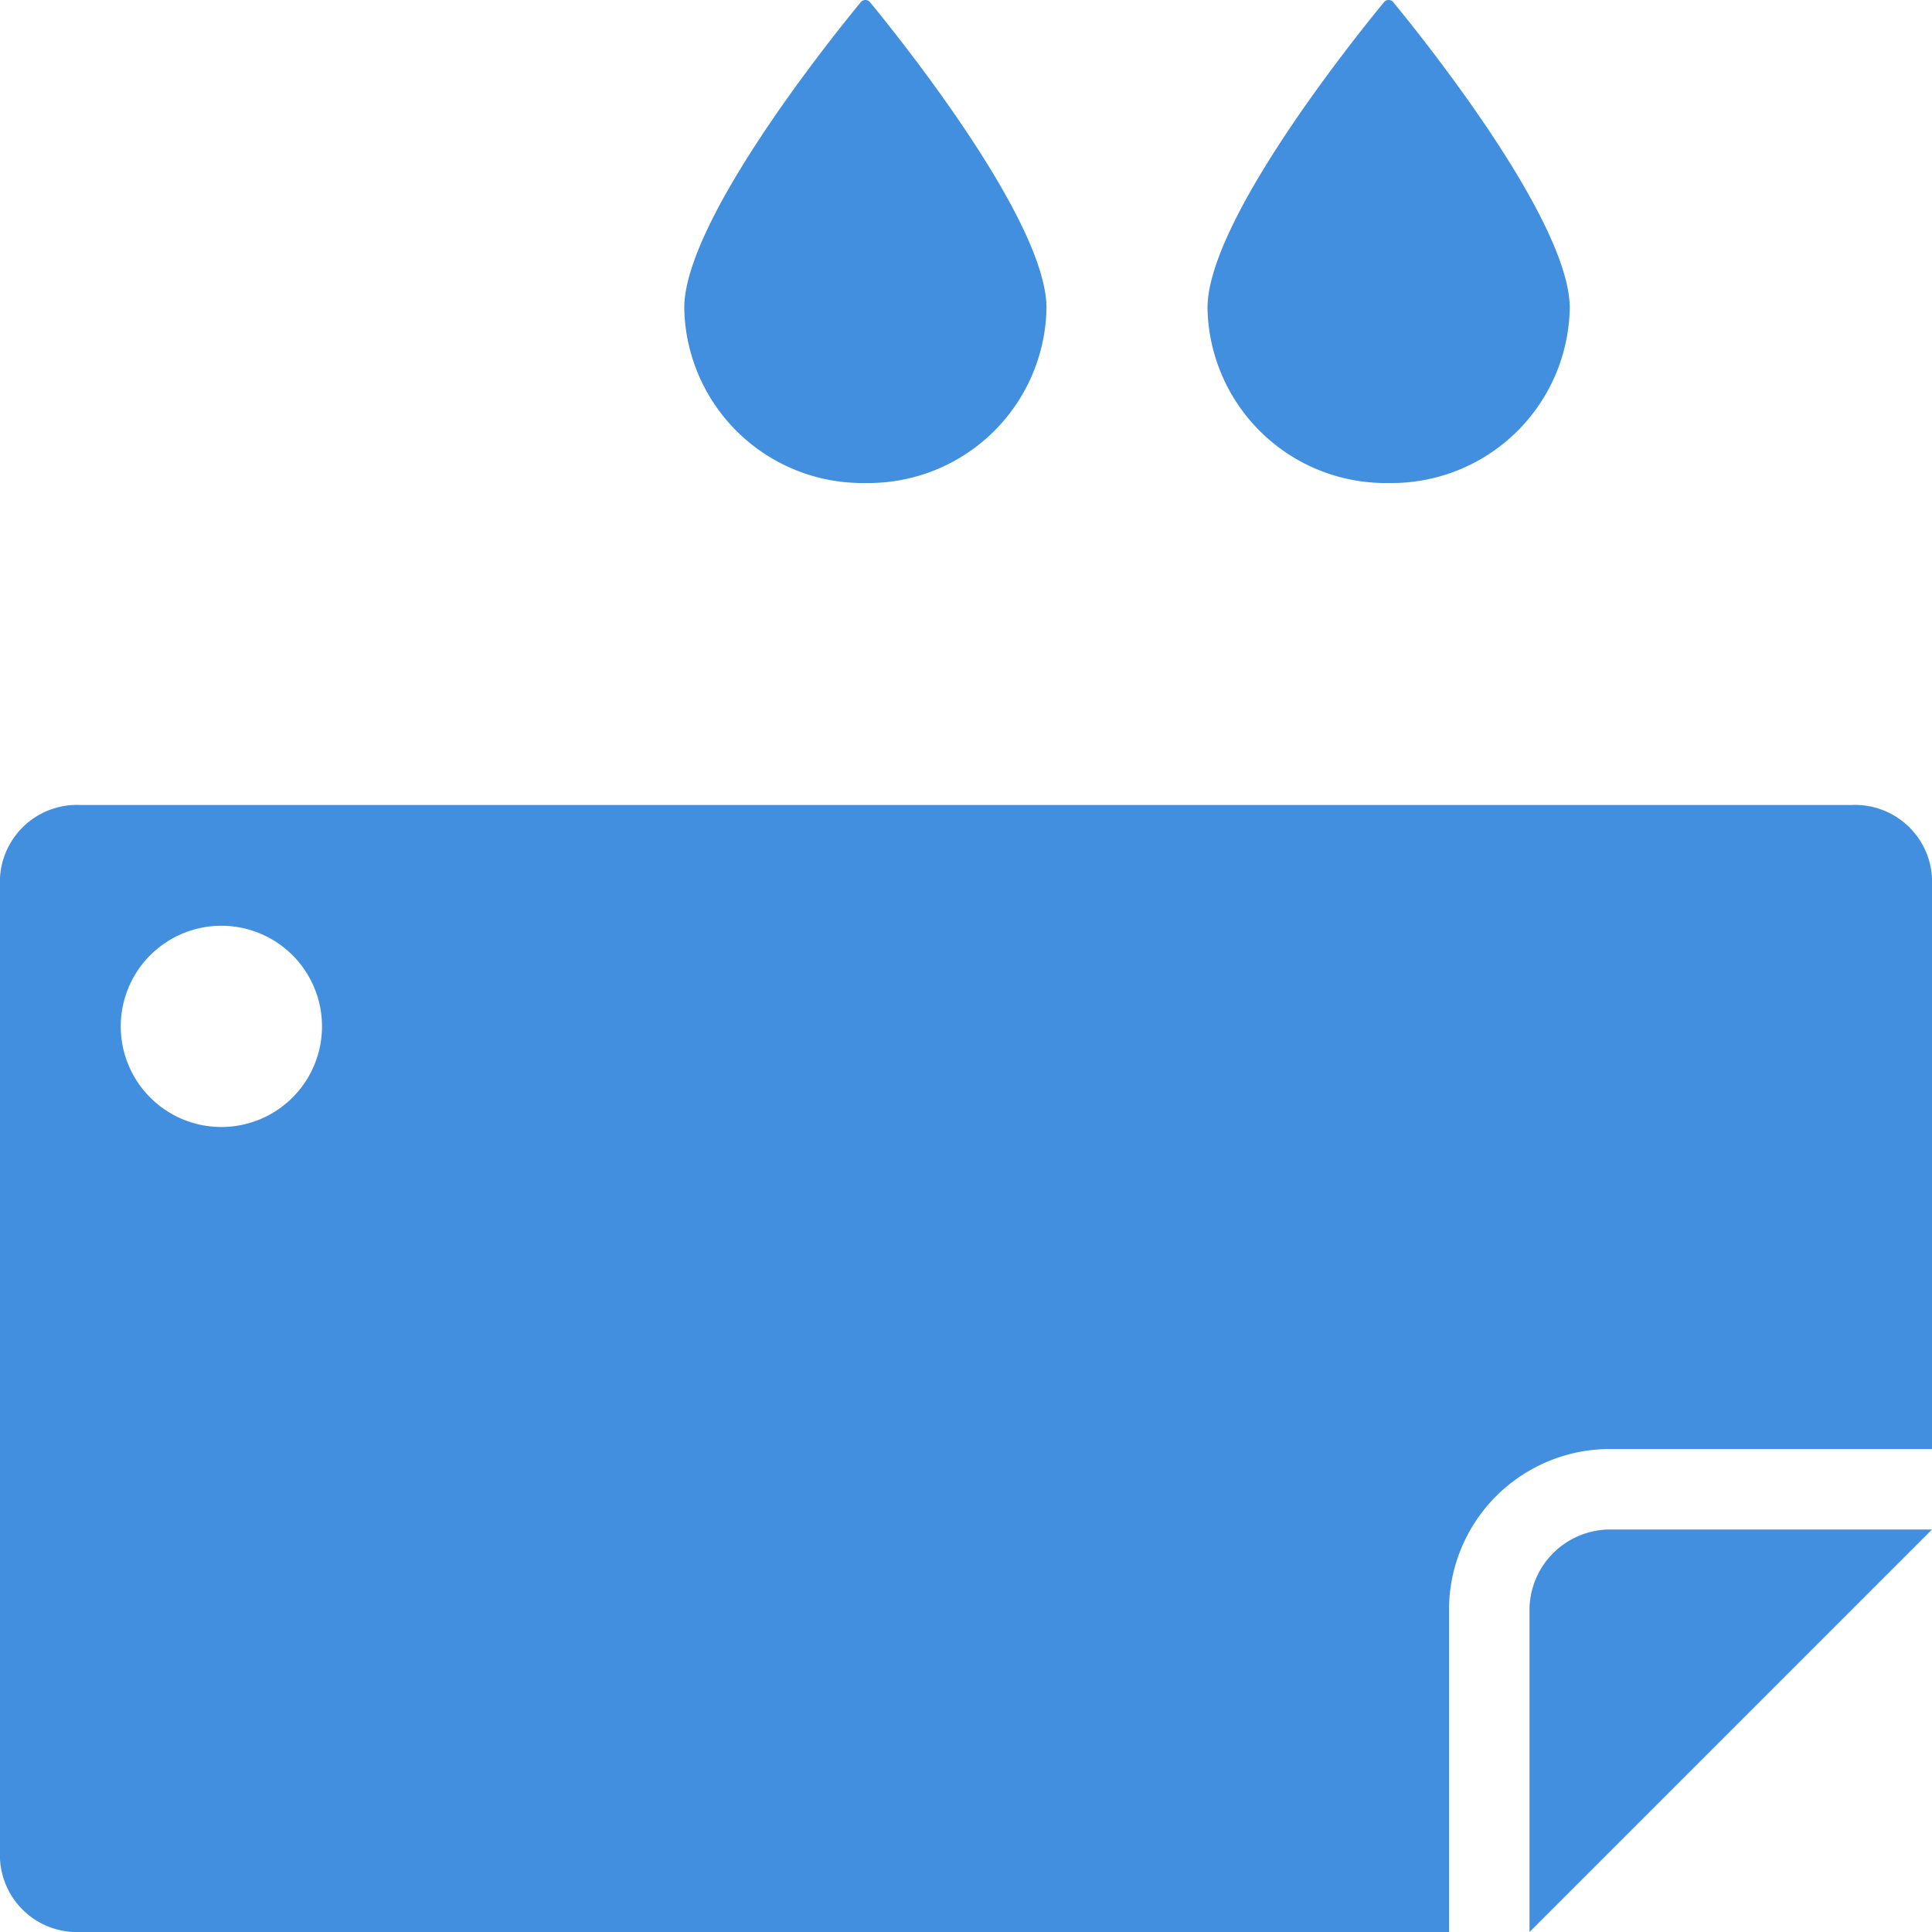
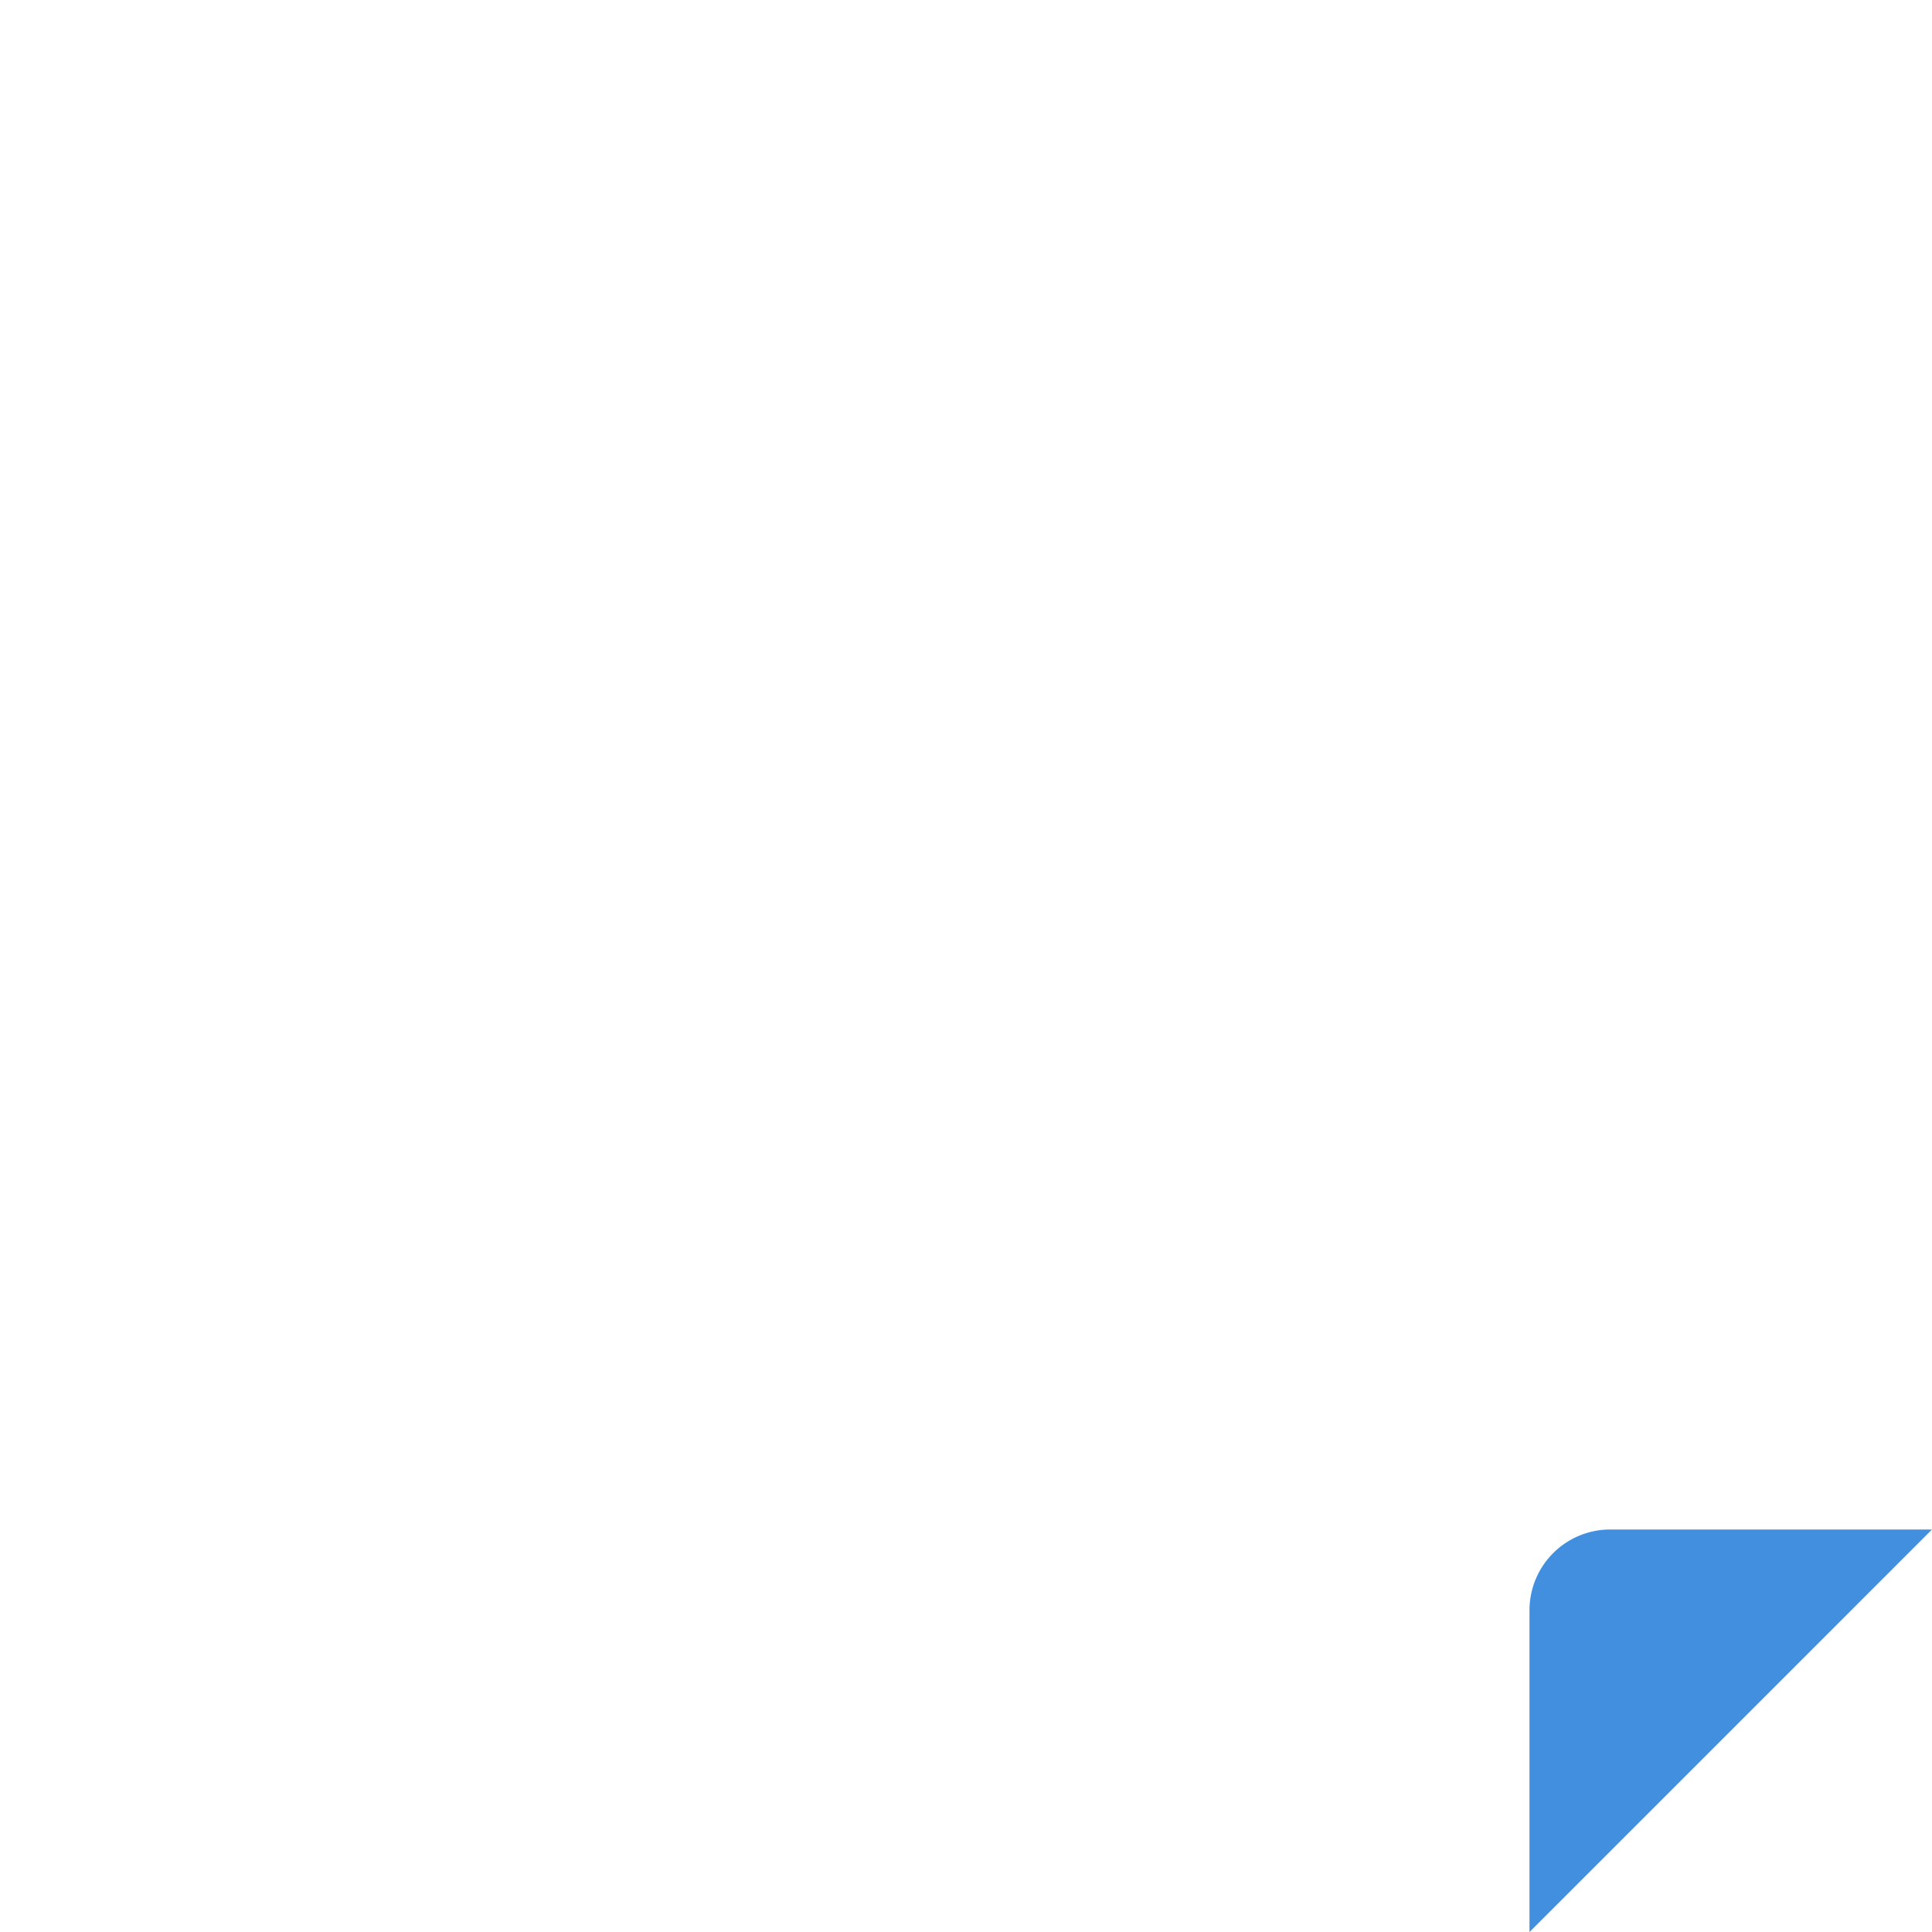
<svg xmlns="http://www.w3.org/2000/svg" viewBox="0 0 48 48">
  <g fill="#418fde" data-name="Layer 2">
-     <path d="M46 20H2a1.915 1.915 0 0 0-2 1.81v24.38A1.915 1.915 0 0 0 2 48h34v-8a3.999 3.999 0 0 1 4-4h8V21.81A1.915 1.915 0 0 0 46 20zM5.5 28A2.5 2.5 0 1 1 8 25.5 2.5 2.5 0 0 1 5.5 28zM34.5 12A4.426 4.426 0 0 0 39 7.653c0-2.173-3.687-6.75-4.386-7.6a.148.148 0 0 0-.228 0C33.686.903 30 5.48 30 7.653A4.426 4.426 0 0 0 34.5 12zM21.5 12A4.426 4.426 0 0 0 26 7.653c0-2.173-3.687-6.75-4.386-7.6a.148.148 0 0 0-.228 0C20.686.903 17 5.48 17 7.653A4.426 4.426 0 0 0 21.5 12z" />
    <path d="M38 40v8l10-10h-8a2.006 2.006 0 0 0-2 2z" />
  </g>
</svg>